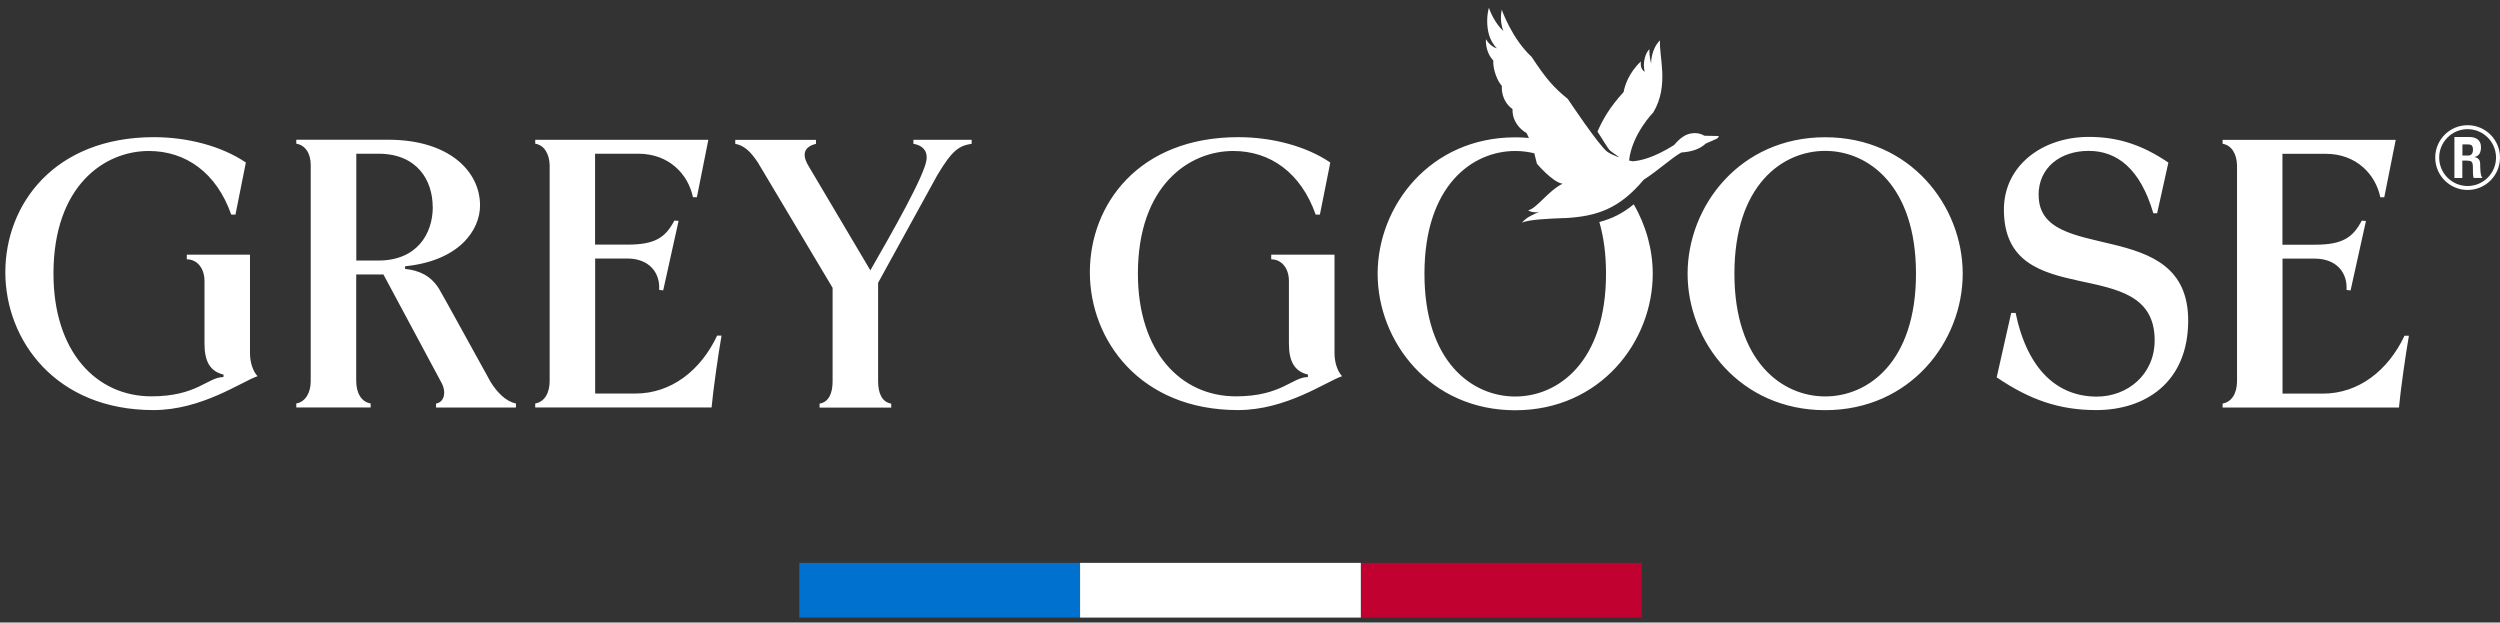
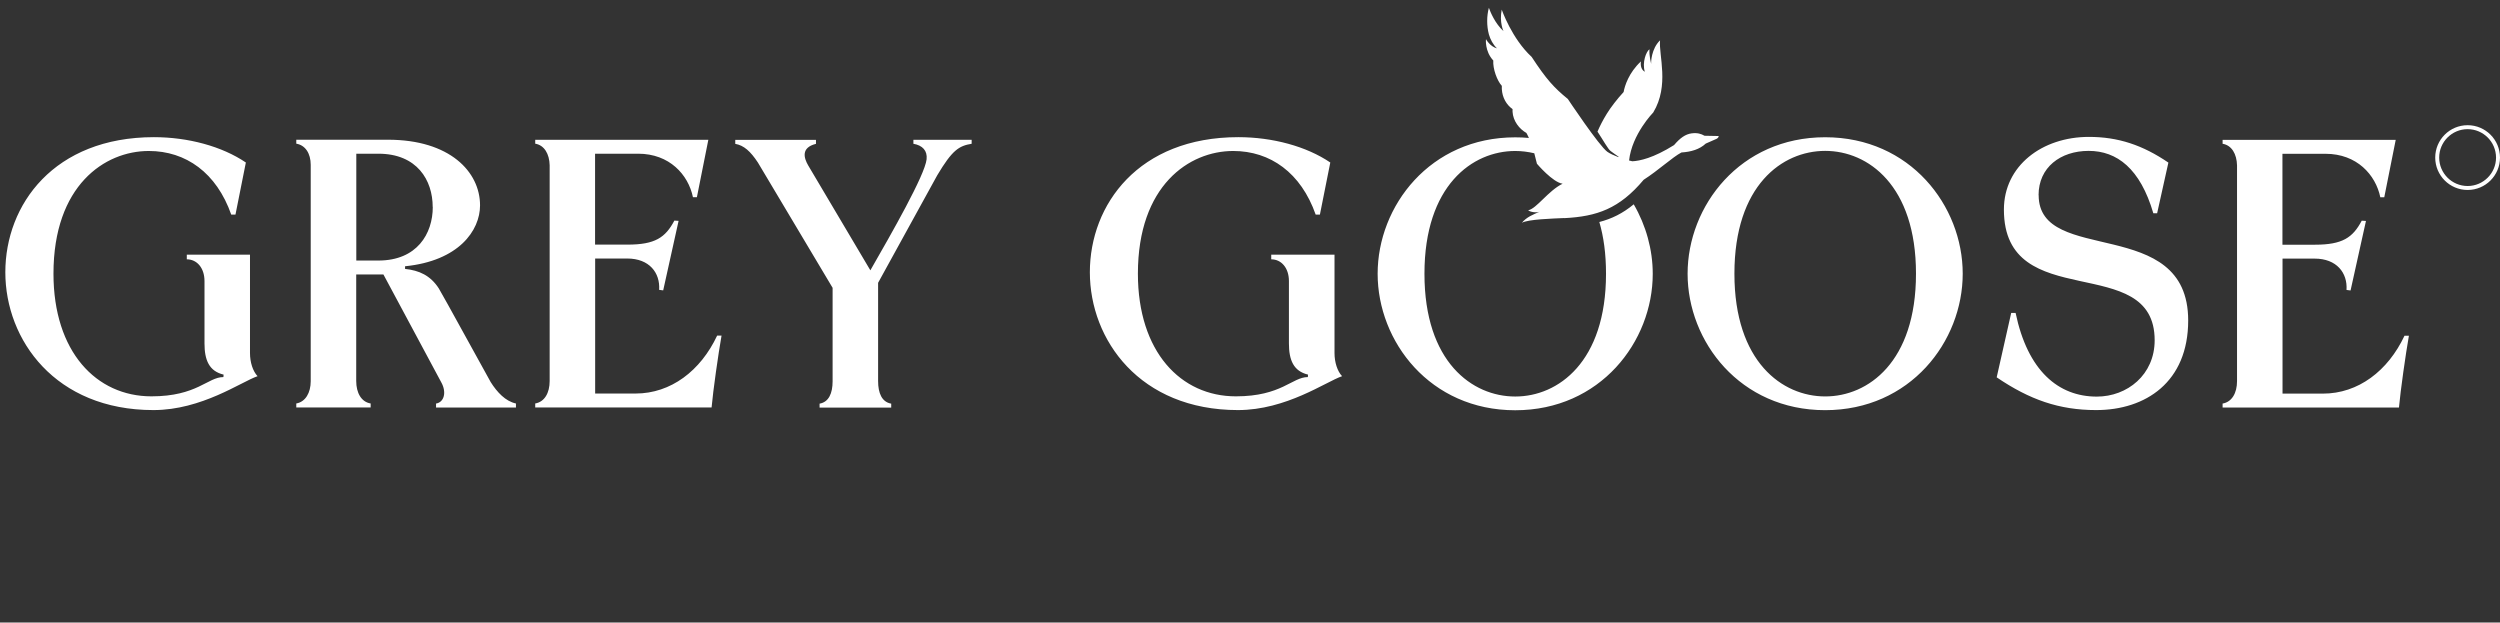
<svg xmlns="http://www.w3.org/2000/svg" width="257" height="64" viewBox="0 0 257 64" fill="none">
  <rect x="0" y="0" width="257" height="64" fill="#333333" stroke="none" />
-   <path d="M82.172 63.489H111.033V57.862H82.172V63.489Z" fill="#0071CE" />
-   <path d="M139.902 63.489H168.763V57.862H139.902V63.489Z" fill="#C10230" />
-   <path d="M111.032 63.489H139.893V57.862H111.032V63.489Z" fill="white" />
  <path d="M253.671 12.87C251.834 12.87 250.341 14.363 250.341 16.2C250.341 18.036 251.834 19.529 253.671 19.529C255.507 19.529 257 18.036 257 16.2C257 14.363 255.507 12.87 253.671 12.87ZM253.671 19.122C252.06 19.122 250.748 17.81 250.748 16.2C250.748 14.589 252.06 13.277 253.671 13.277C255.281 13.277 256.593 14.589 256.593 16.2C256.593 17.81 255.281 19.122 253.671 19.122Z" fill="white" />
-   <path d="M254.367 16.136C254.91 16.046 255.045 15.584 255.045 15.132C255.045 14.354 254.503 14.082 253.815 14.082H252.313V18.298H253.127V16.507H253.263C253.471 16.507 253.743 16.507 253.942 16.552C254.213 16.643 254.213 16.968 254.213 17.24C254.213 17.511 254.213 18.063 254.286 18.289H255.172V18.244C254.964 18.108 254.964 17.05 254.964 16.914C254.964 16.498 254.828 16.226 254.349 16.136H254.367ZM253.752 15.991H253.137V14.842H253.679C254.023 14.842 254.222 14.933 254.222 15.394C254.222 15.81 254.014 15.991 253.743 15.991H253.752Z" fill="white" />
  <path d="M93.888 14.372H99.886V14.779C98.565 14.996 97.887 15.439 96.349 18.018L90.269 29.073V39.17C90.269 40.4 90.649 41.332 91.617 41.495V41.902H90.269H85.592H84.253V41.495C85.203 41.332 85.592 40.419 85.592 39.197V29.589L77.91 16.706C77.151 15.557 76.472 14.942 75.585 14.788V14.381H83.882V14.788C82.307 15.177 82.651 16.262 83.076 16.995L89.473 27.789C91.68 23.944 95.073 18.009 95.254 16.38C95.353 15.493 94.838 14.942 93.897 14.779V14.372H93.888ZM53.04 41.486V41.893H44.825V41.486C45.657 41.35 45.929 40.328 45.368 39.315L39.415 28.214H36.619V39.161C36.619 40.391 37.144 41.323 38.103 41.477V41.884H36.619H31.942H30.458V41.477C31.408 41.314 31.942 40.364 31.942 39.188V16.95C31.942 15.774 31.39 14.924 30.458 14.77V14.363H39.885C46.245 14.363 49.349 17.665 49.349 21.112C49.349 23.699 47.159 26.82 41.64 27.372V27.644C43.079 27.798 44.237 28.304 45.105 29.643C45.377 30.05 50.389 39.215 50.443 39.279C51.104 40.328 51.972 41.251 53.031 41.477L53.04 41.486ZM44.481 21.275C44.481 18.533 42.88 15.801 38.899 15.801C38.836 15.801 37.397 15.801 36.628 15.801V26.784C37.397 26.784 38.827 26.784 38.899 26.784C42.871 26.784 44.49 24.025 44.49 21.275H44.481ZM137.179 26.178H130.683V26.658C131.723 26.658 132.501 27.544 132.501 28.892C132.501 29.86 132.501 31.516 132.501 35.298C132.501 37.026 132.981 38.157 134.465 38.51L134.447 38.763C132.836 38.763 131.741 40.744 127.046 40.744C121.382 40.744 116.976 36.166 116.976 28.132C116.976 19.067 122.242 15.521 126.774 15.521C130.592 15.521 133.741 17.764 135.252 22.062H135.686L136.754 16.706C134.302 15.041 130.81 14.1 127.299 14.1C117.049 14.1 112.037 21.021 112.037 27.988C112.037 34.954 117.184 42.156 127.263 42.156C132.23 42.156 136.283 39.251 137.966 38.672C137.477 38.157 137.188 37.234 137.188 36.302V26.169L137.179 26.178ZM65.335 40.455H61.182V26.576H64.484C66.746 26.576 67.877 28.042 67.76 29.797L68.176 29.851L69.759 22.704L69.325 22.677C68.402 24.423 67.343 25.147 64.512 25.147H61.173V15.801H65.606C68.818 15.801 70.754 17.954 71.234 20.27H71.641L72.817 14.372H55.021V14.77C55.953 14.924 56.478 15.819 56.505 16.995V39.17C56.505 40.391 55.98 41.314 55.021 41.477V41.884H56.505H60.549H73.152C73.305 40.156 73.839 36.401 74.174 34.502H73.722C72.021 38.12 68.963 40.455 65.335 40.455ZM25.699 26.178H19.203V26.658C20.244 26.658 21.022 27.544 21.022 28.892C21.022 29.86 21.022 31.516 21.022 35.298C21.022 37.026 21.501 38.157 22.985 38.51L22.967 38.763C21.356 38.763 20.262 40.744 15.566 40.744C9.903 40.744 5.497 36.166 5.497 28.132C5.497 19.067 10.762 15.521 15.295 15.521C19.113 15.521 22.261 17.764 23.772 22.062H24.206L25.274 16.706C22.822 15.041 19.33 14.1 15.819 14.1C5.56 14.109 0.548 21.021 0.548 27.988C0.548 34.954 5.696 42.156 15.774 42.156C20.741 42.156 24.794 39.251 26.477 38.672C25.989 38.157 25.699 37.234 25.699 36.302V26.169V26.178ZM160.819 22.424C164.158 22.252 166.465 21.465 168.971 18.479C170.472 17.52 171.92 16.163 172.852 15.674C173.838 15.611 174.716 15.358 175.349 14.761L176.462 14.272C176.606 14.2 176.688 14.073 176.679 13.983L175.222 13.955C174.878 13.756 174.498 13.63 173.883 13.711C173.259 13.802 172.725 14.172 172.092 14.914C169.957 16.253 168.554 16.543 167.804 16.579C167.731 16.561 167.614 16.534 167.469 16.498C167.767 13.784 169.957 11.558 169.957 11.558C171.631 8.78 170.509 5.704 170.653 4.148C169.758 4.999 169.703 6.437 169.749 6.582C169.722 6.491 169.513 5.695 169.568 5.062C169.233 5.288 168.79 6.41 169.088 7.378C168.708 7.17 168.627 6.718 168.69 6.311C167.433 7.478 167.016 8.844 166.908 9.459C166.247 10.174 165.56 11.069 165.18 11.694C164.764 12.372 164.492 12.906 164.221 13.53C164.8 14.39 165.297 15.331 165.578 15.53C165.759 15.656 166.057 15.892 166.374 16.1C166.383 16.1 166.392 16.118 166.383 16.136C166.374 16.154 166.365 16.154 166.347 16.145C165.922 15.982 165.506 15.792 165.243 15.611C164.384 15.005 161.172 10.174 161.172 10.174C159.752 9.016 158.964 8.156 157.454 5.849C155.409 3.967 154.378 0.991 154.378 0.991C154.115 2.294 154.558 3.198 154.558 3.198C153.699 2.429 153.201 1.217 153.057 0.801C152.83 1.642 152.821 2.655 153.057 3.533C153.201 4.04 153.482 4.583 153.889 4.972C153.156 4.782 152.758 4.022 152.758 4.022C152.758 4.022 152.613 5.252 153.509 6.22C153.455 7.08 153.898 8.292 154.387 8.826C154.387 8.898 154.387 8.97 154.387 9.043C154.387 9.079 154.387 9.115 154.387 9.151C154.432 10.029 154.866 10.78 155.49 11.214C155.49 11.305 155.49 11.395 155.49 11.486C155.545 12.444 156.187 13.259 156.911 13.666C156.911 13.666 157.01 13.82 157.173 14.182C156.712 14.136 156.25 14.118 155.762 14.118C147.013 14.118 141.621 21.175 141.621 28.141C141.621 35.117 147.013 42.174 155.762 42.174C164.51 42.174 169.902 35.117 169.902 28.151C169.902 25.672 169.215 23.184 167.948 21.003C166.826 21.935 165.677 22.496 164.411 22.822C164.854 24.333 165.098 26.088 165.098 28.132V28.151C165.098 37.207 160.177 40.762 155.771 40.762H155.762C151.347 40.762 146.434 37.216 146.434 28.151V28.132C146.434 19.076 151.356 15.521 155.762 15.521H155.771C156.413 15.521 157.074 15.602 157.725 15.756C157.815 16.073 157.906 16.434 157.996 16.832C157.996 16.832 159.616 18.75 160.638 18.886C159.154 19.61 157.96 21.456 157.092 21.618C157.336 21.808 157.951 21.89 158.277 21.763C157.616 22.053 156.938 22.306 156.449 22.903C157.092 22.541 159.607 22.469 160.801 22.415L160.819 22.424ZM201.767 28.132C201.767 35.108 196.375 42.165 187.626 42.165C178.877 42.165 173.485 35.108 173.485 28.141C173.485 21.166 178.877 14.109 187.626 14.109C196.375 14.109 201.767 21.166 201.767 28.132ZM196.963 28.123C196.963 19.067 192.041 15.511 187.635 15.511H187.626C183.211 15.511 178.298 19.058 178.298 28.123V28.141C178.298 37.198 183.22 40.753 187.626 40.753H187.635C192.05 40.753 196.963 37.207 196.963 28.141V28.123ZM247.184 34.511C245.483 38.13 242.425 40.464 238.797 40.464H234.644V26.585H237.947C240.208 26.585 241.339 28.051 241.222 29.806L241.638 29.86L243.221 22.713L242.787 22.686C241.864 24.432 240.805 25.156 237.974 25.156H234.635V15.81H239.068C242.28 15.81 244.216 17.963 244.696 20.279H245.103L246.279 14.381H228.483V14.779C229.415 14.932 229.94 15.828 229.967 17.004V39.179C229.967 40.4 229.442 41.323 228.483 41.486V41.893H229.967H234.011H246.614C246.768 40.165 247.301 36.411 247.636 34.511H247.184ZM209.565 20.062C209.565 17.212 211.809 15.511 214.713 15.511C217.617 15.511 220.015 17.321 221.363 21.926H221.752L222.91 16.715C220.25 14.905 217.735 14.073 214.74 14.073C209.927 14.073 206.001 17.041 206.001 21.546C206.001 32.421 221.499 25.735 221.499 34.981C221.499 38.528 218.685 40.771 215.546 40.771C211.601 40.771 208.444 38.12 207.204 32.167H206.752L205.259 38.79C208.643 41.088 211.683 42.156 215.482 42.156C220.576 42.156 224.946 39.279 224.946 32.946C224.946 22.017 209.574 27.354 209.574 20.062H209.565Z" fill="white" />
</svg>